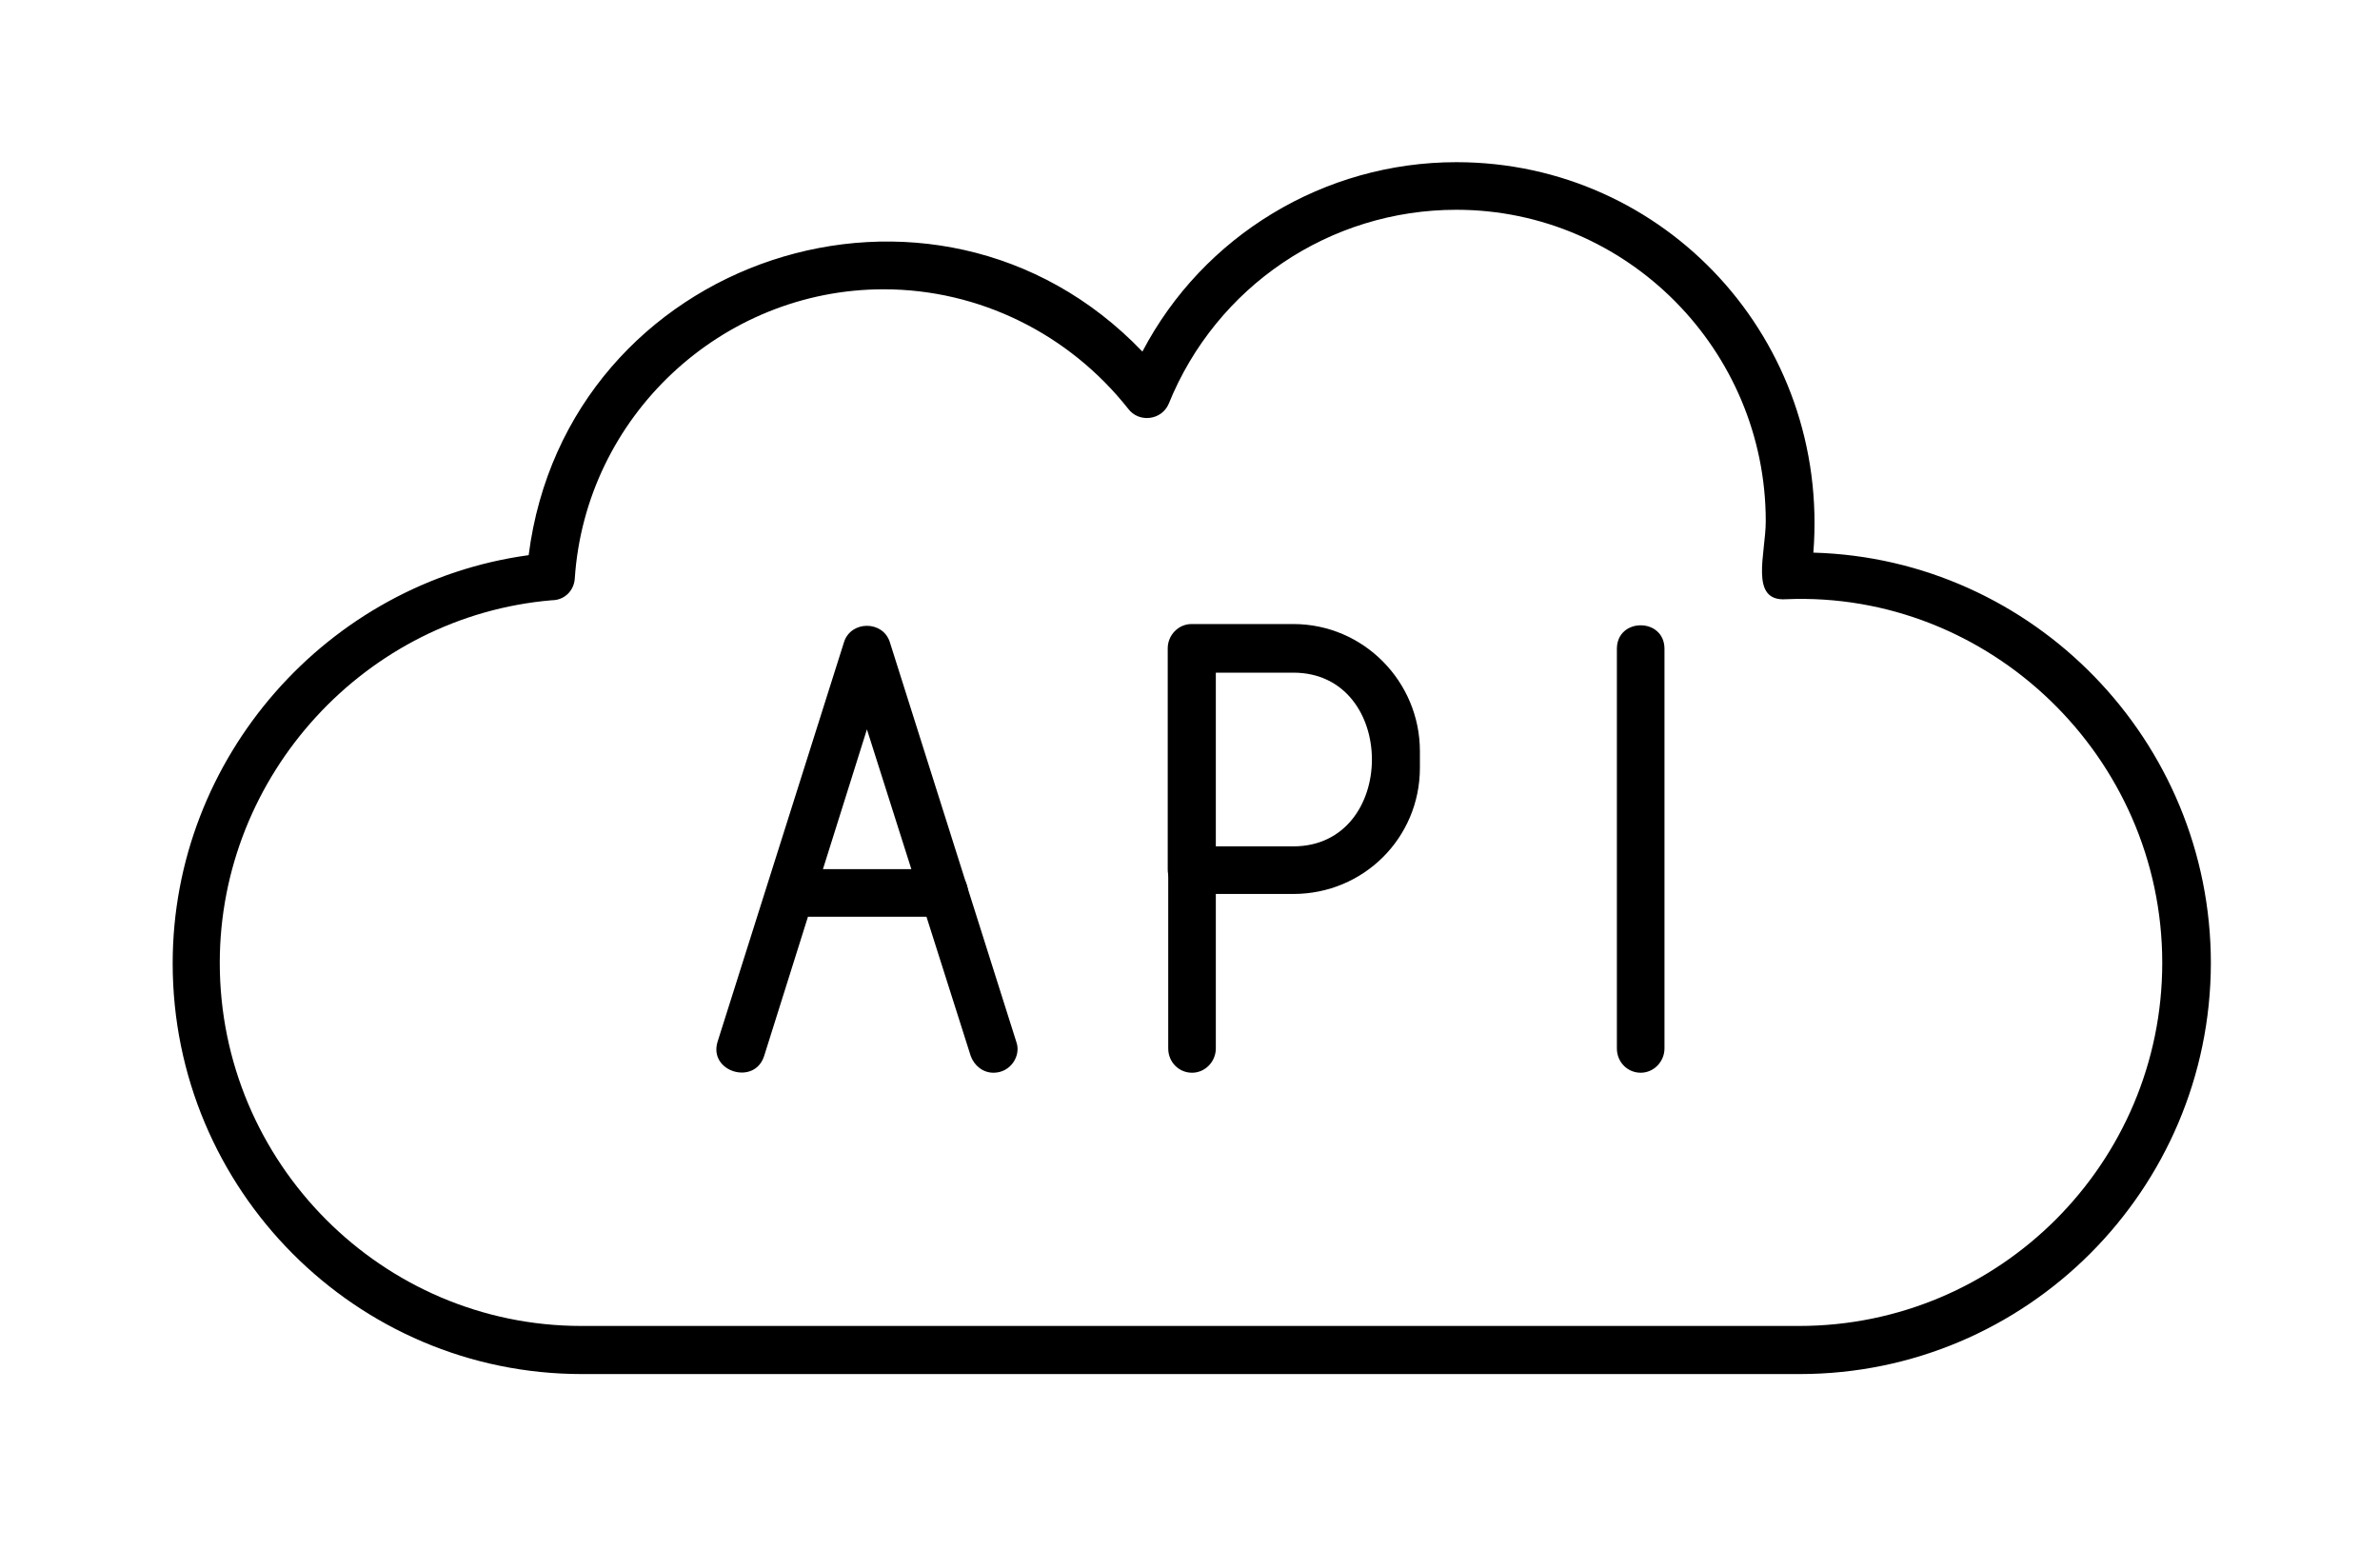
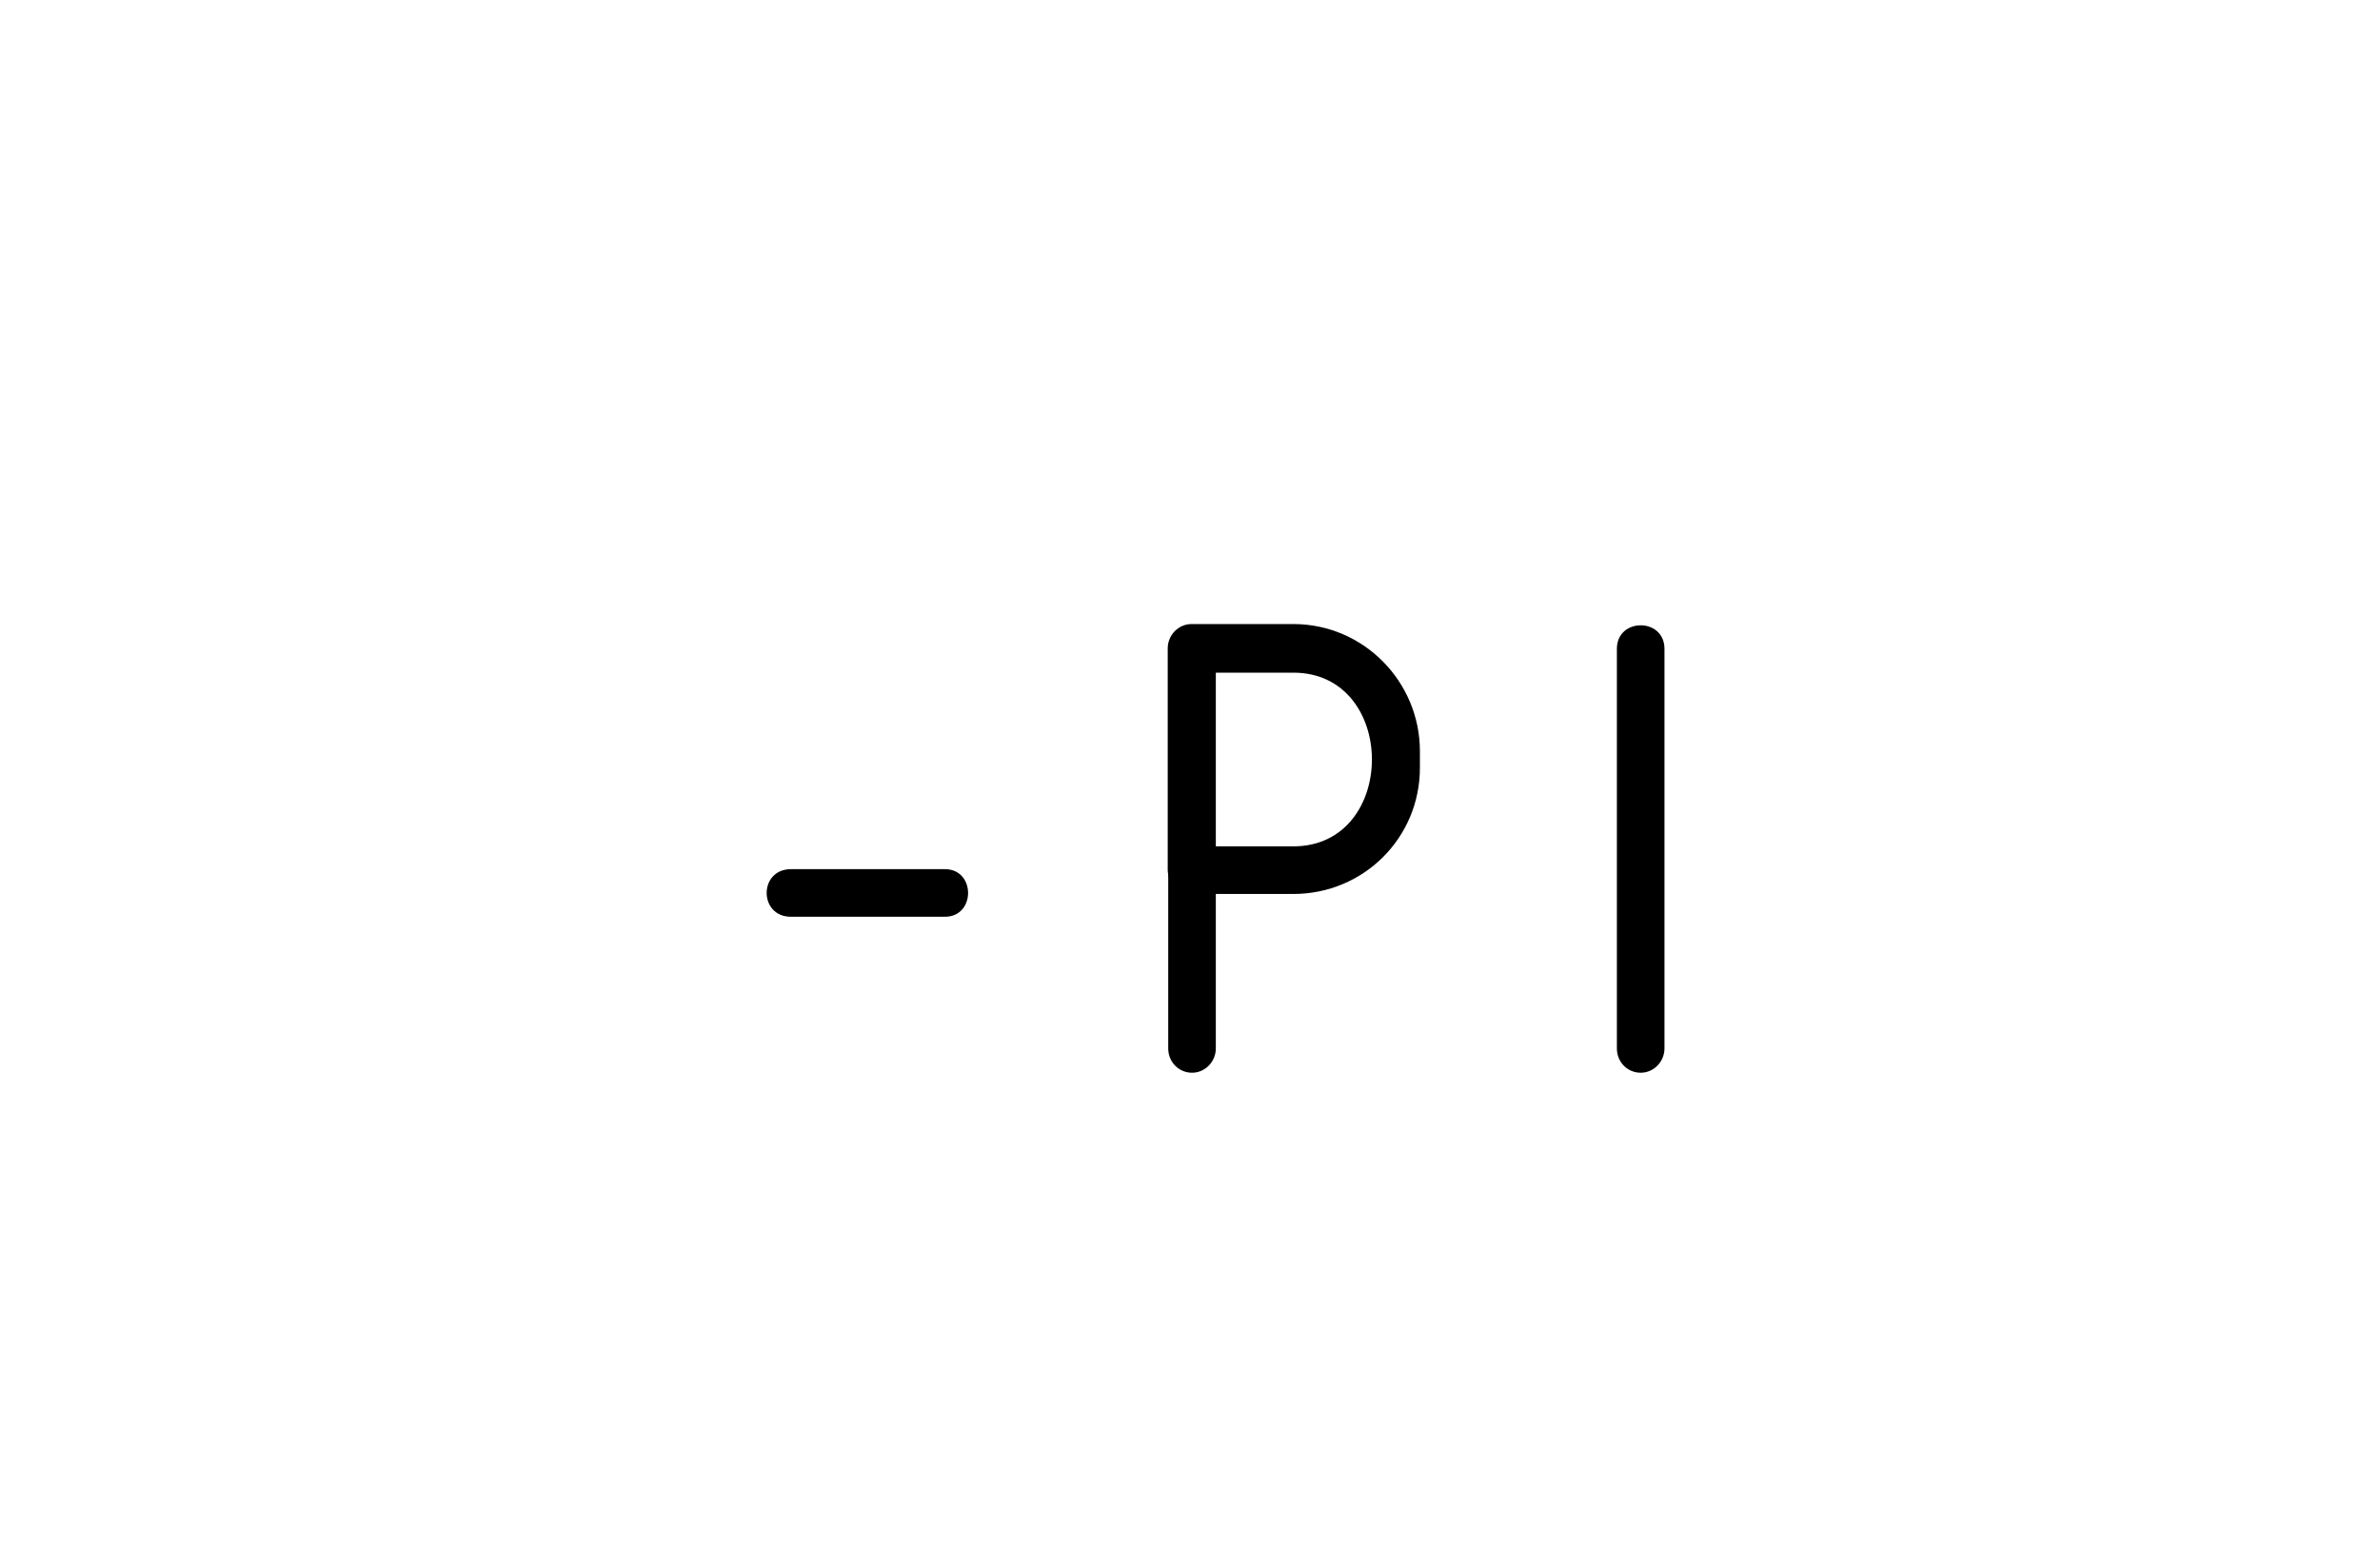
<svg xmlns="http://www.w3.org/2000/svg" role="img" width="86" height="56" viewBox="64 0 47 30" fill="currentColor">
  <style type="text/css">
    .st0{fill-rule:evenodd;clip-rule:evenodd;}
    .st1{clip-path:url(#SVGID_2_);}
</style>
  <path class="st0" d="M89.54,17.35h-2.01c-0.26,0-0.47-0.22-0.47-0.48v-4.37c0-0.26,0.21-0.48,0.47-0.48h2.01     c1.39,0,2.5,1.14,2.5,2.51v0.33C92.04,16.24,90.93,17.35,89.54,17.35z M88.01,16.41h1.53c2.07,0,2.07-3.43,0-3.43h-1.53V16.41z" />
  <path class="st0" d="M87.54,20.88c-0.26,0-0.47-0.21-0.47-0.48v-3.52c0-0.61,0.94-0.61,0.94,0v3.52     C88.01,20.66,87.8,20.88,87.54,20.88z" />
-   <path class="st0" d="M83.62,20.88c-0.21,0-0.38-0.14-0.45-0.33l-2.05-6.45l-2.03,6.45c-0.19,0.59-1.1,0.31-0.92-0.28l2.5-7.9     c0.14-0.42,0.76-0.42,0.9,0l2.5,7.9C84.17,20.54,83.96,20.88,83.62,20.88z" />
  <path class="st0" d="M82.66,17.8h-3.04c-0.64,0-0.64-0.94,0-0.94h3.04C83.27,16.86,83.27,17.8,82.66,17.8z" />
  <path class="st0" d="M96.4,20.88c-0.26,0-0.47-0.21-0.47-0.48v-7.89c0-0.62,0.94-0.62,0.94,0v7.89     C96.87,20.66,96.66,20.88,96.4,20.88z" />
  <g>
    <defs>
      <rect id="SVGID_1_" x="67.4" y="2.47" width="60" height="28" />
    </defs>
    <clipPath id="SVGID_2_">
      <use href="#SVGID_1_" style="overflow:visible;" />
    </clipPath>
    <g class="st1">
-       <path class="st0" d="M99.54,26.83H75.49c-4.46,0-8.08-3.64-8.08-8.11c0-4.07,3.06-7.52,7.03-8.06c0.75-5.89,8.02-8.3,12.12-4.02             c1.2-2.29,3.59-3.74,6.2-3.74c4.13,0,7.38,3.52,7.05,7.71c4.34,0.12,7.85,3.71,7.85,8.11C107.65,23.19,104.02,26.83,99.54,26.83z              M81.45,5.41c-3.2,0-5.89,2.51-6.1,5.72c-0.02,0.24-0.21,0.42-0.45,0.42c-3.68,0.31-6.56,3.45-6.56,7.16             c0,3.95,3.21,7.17,7.14,7.17h24.05c3.96,0,7.17-3.22,7.17-7.17c0-4.07-3.42-7.35-7.43-7.18c-0.73,0.05-0.4-0.9-0.4-1.54             c0-3.38-2.74-6.15-6.11-6.15c-2.5,0-4.74,1.51-5.68,3.83c-0.14,0.33-0.59,0.38-0.8,0.1C85.11,6.29,83.34,5.41,81.45,5.41z" />
-     </g>
+       </g>
  </g>
</svg>